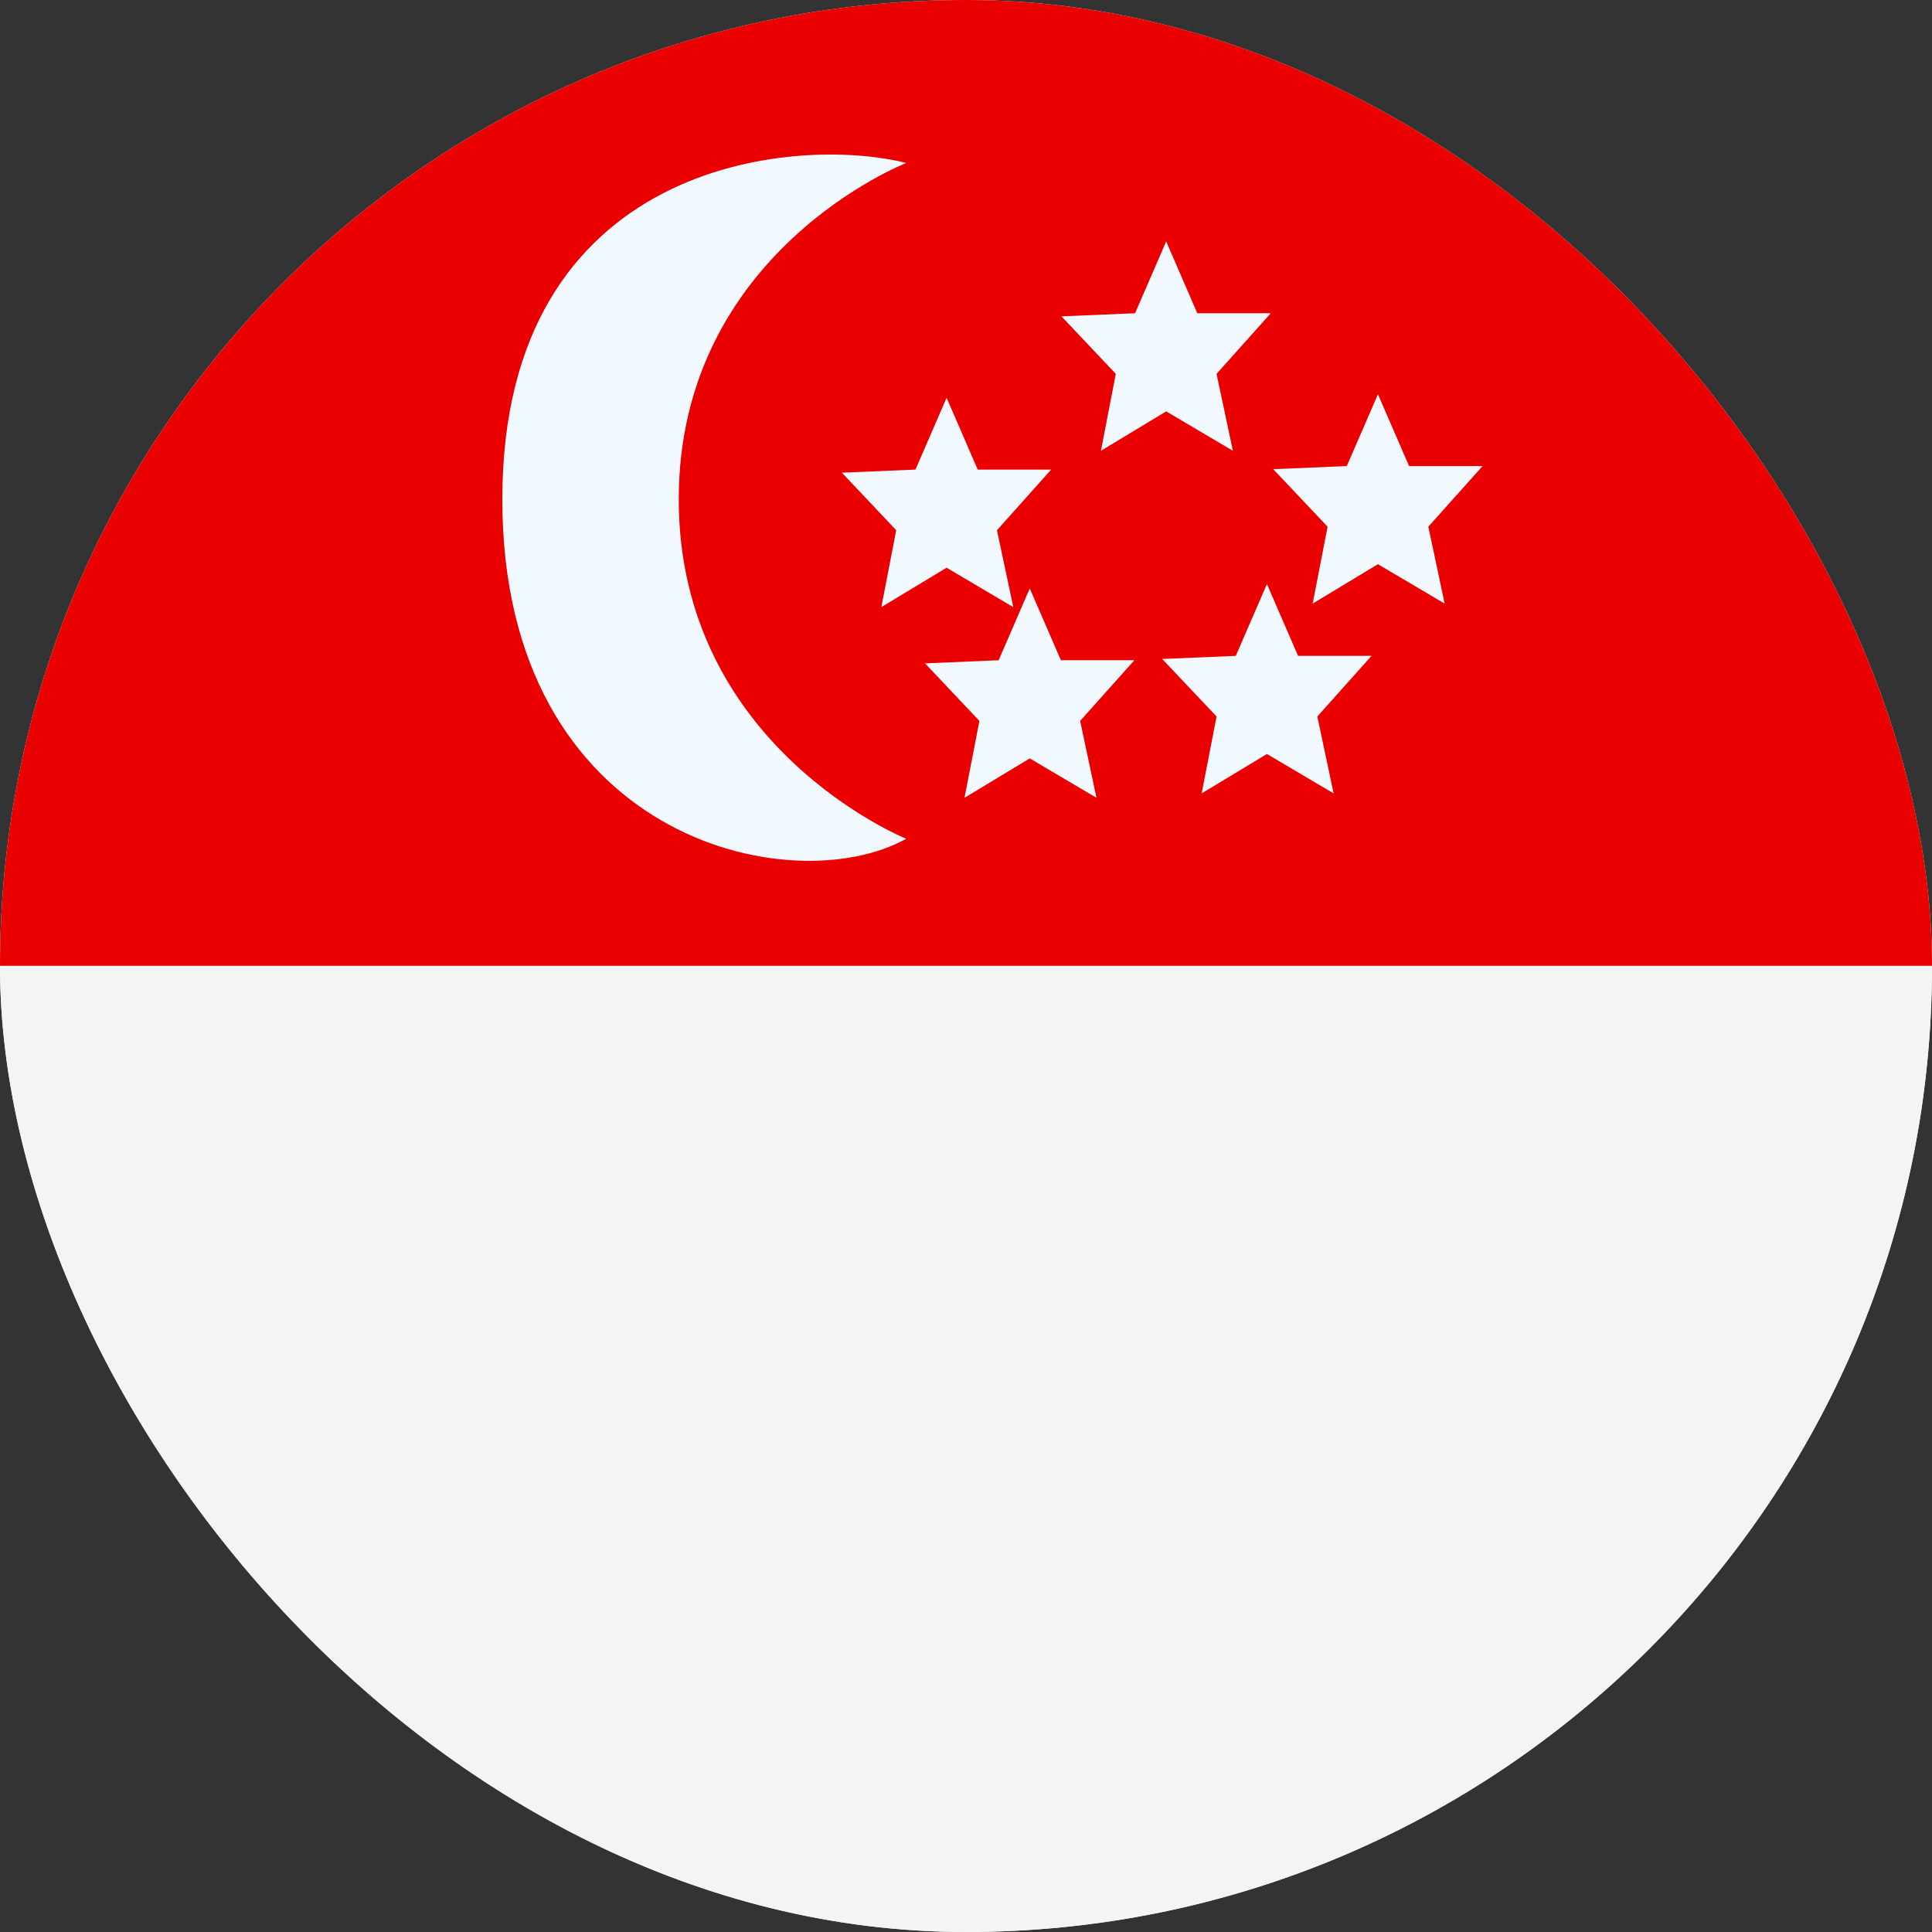
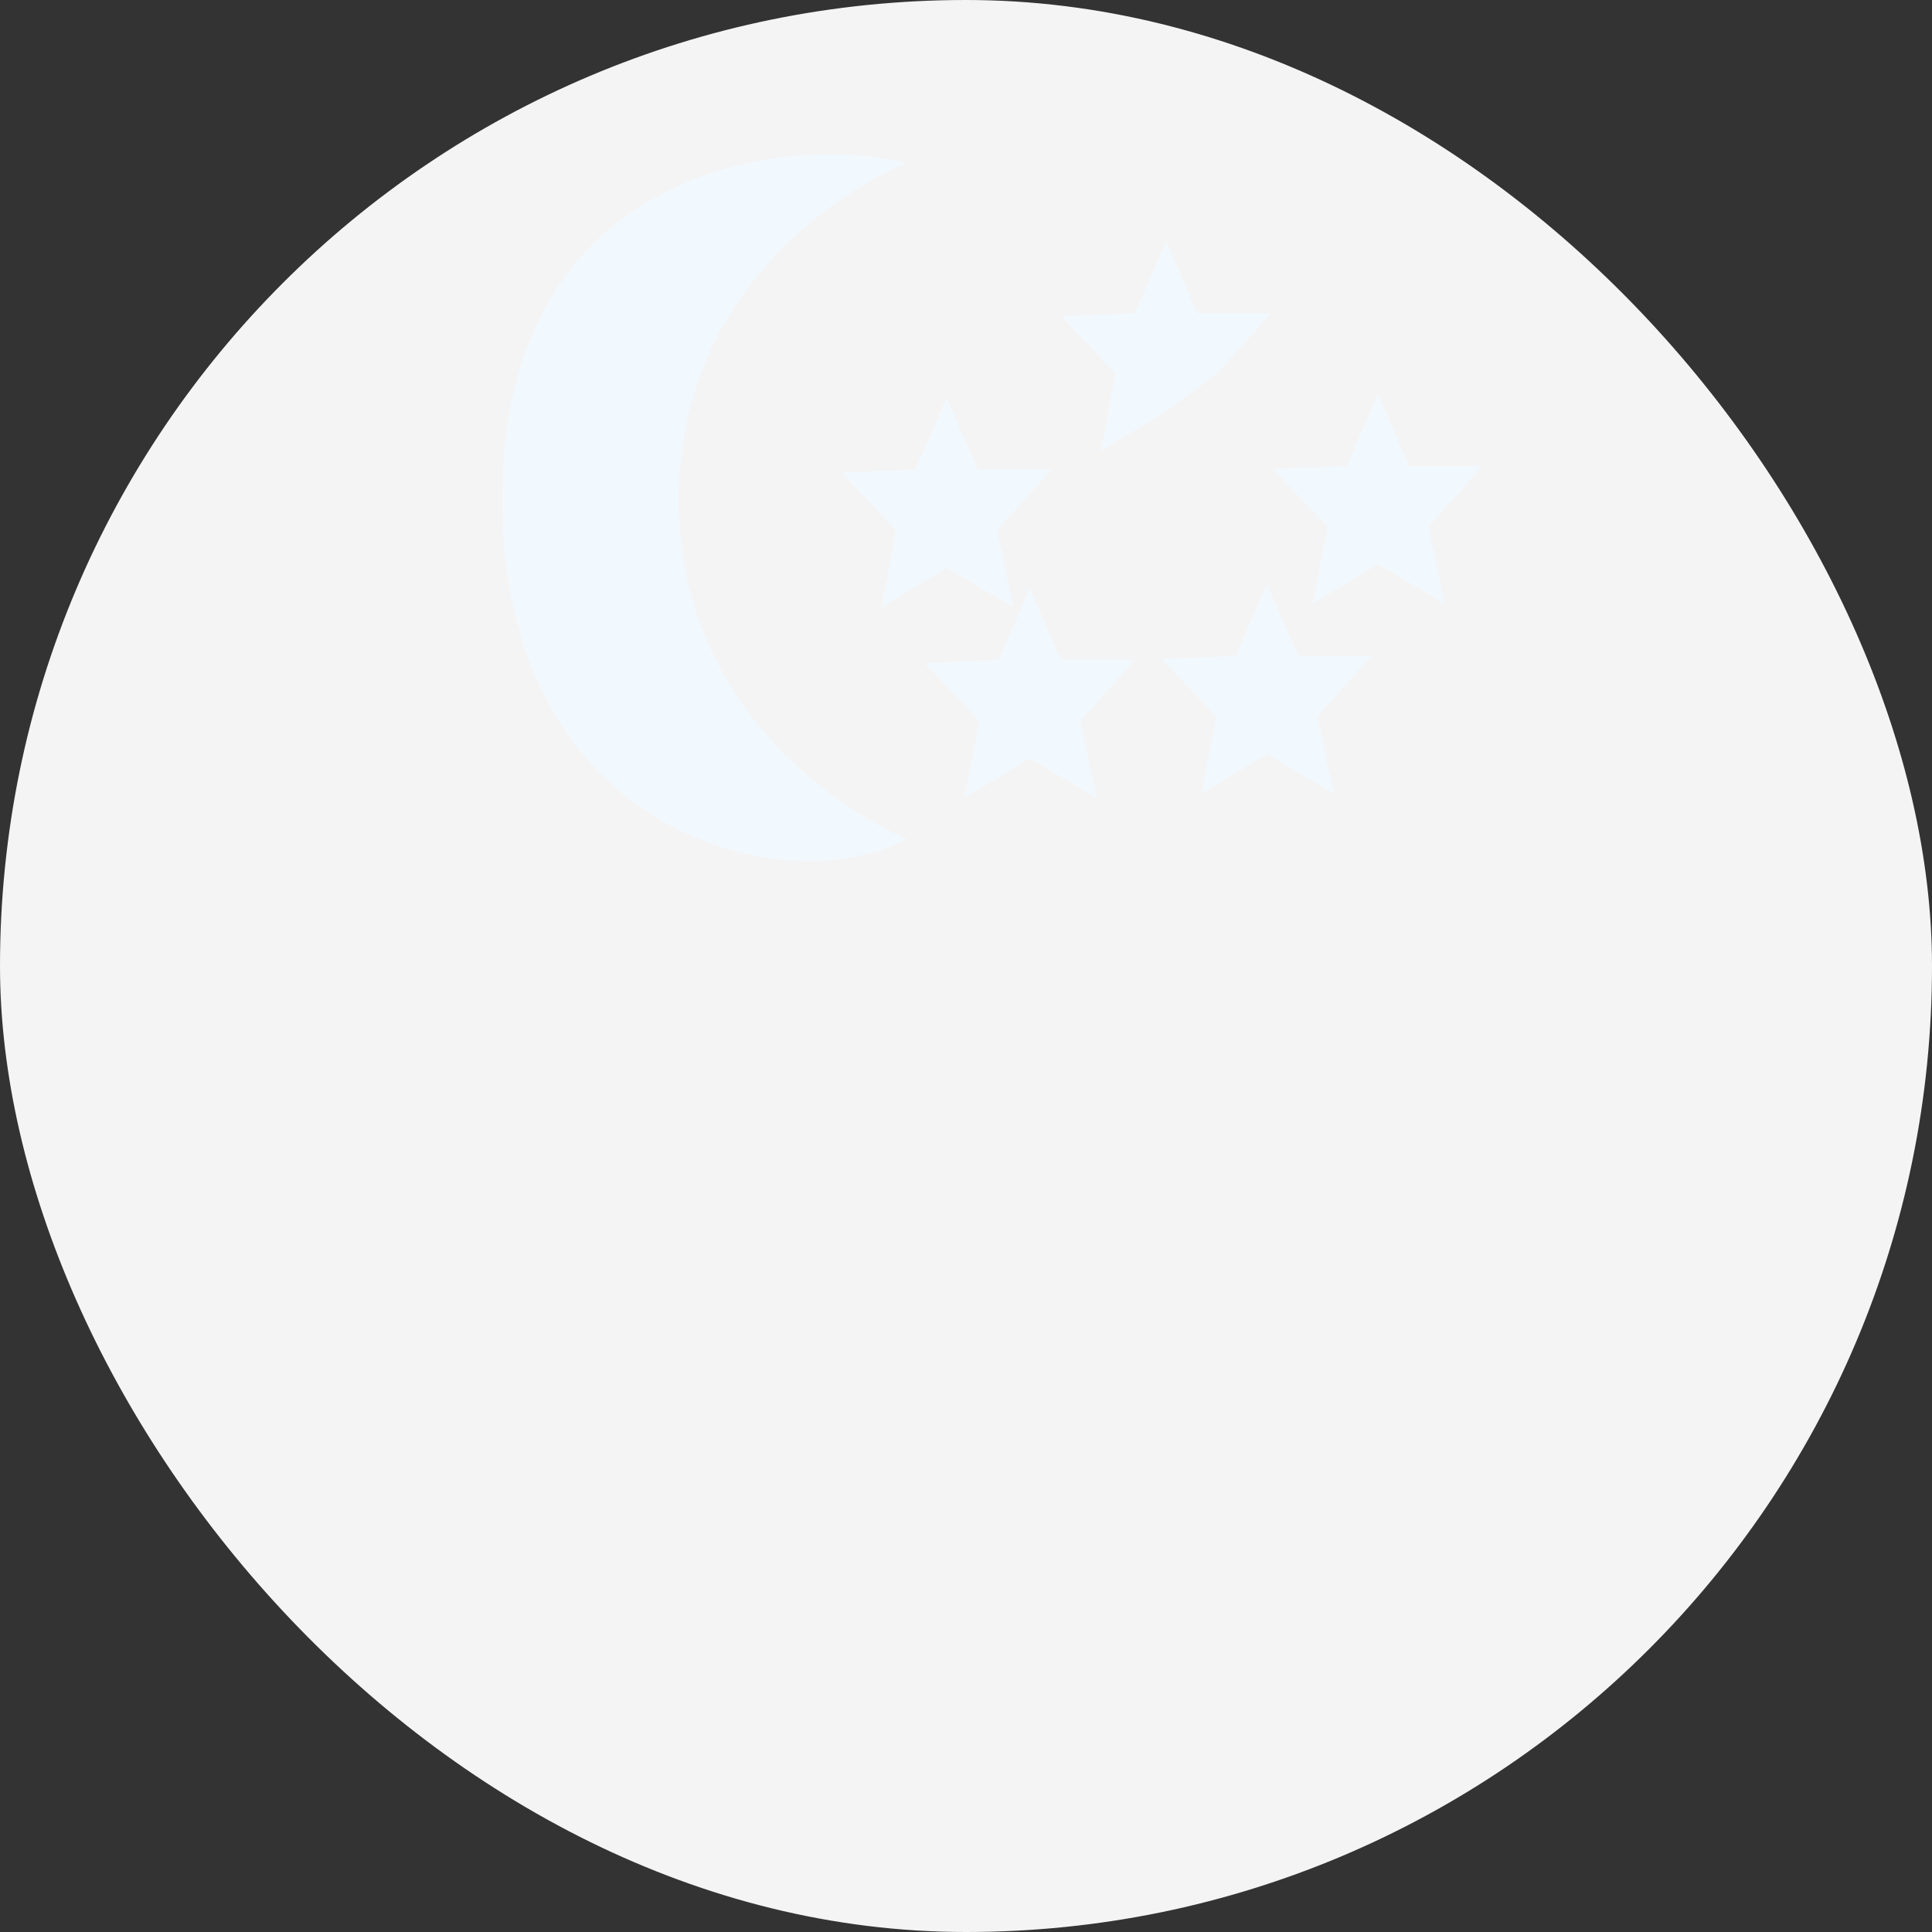
<svg xmlns="http://www.w3.org/2000/svg" width="50" height="50" viewBox="0 0 50 50" fill="none">
  <rect x="0" y="0" width="50" height="50" fill="#333333" stroke="none" />
  <g id="å½å®¶=æ°å å¡, å¤§æ´²=äºæ´²">
    <g clip-path="url(#clip0_103_249)">
      <rect width="50" height="50" rx="25" fill="#F4F4F4" />
-       <path id="Vector" d="M-23.229 -11.211H73.32V24.995H-23.229V-11.211Z" fill="#EB0000" />
      <path id="Shape sp-1695-0" fill-rule="evenodd" clip-rule="evenodd" d="M17.566 12.924C17.566 19.339 23.453 21.707 23.453 21.707C20.477 23.363 13 21.707 13 12.924C13 4.142 20.592 3.494 23.453 4.218C23.453 4.218 17.566 6.51 17.566 12.924Z" fill="#F1F9FF" />
      <path id="Star 6" fill-rule="evenodd" clip-rule="evenodd" d="M26.65 19.627L24.962 20.646L25.347 18.657L23.94 17.168L25.845 17.087L26.65 15.229L27.456 17.087H29.357L27.954 18.657L28.376 20.646L26.65 19.627Z" fill="#F1F9FF" />
      <path id="Star 7" fill-rule="evenodd" clip-rule="evenodd" d="M32.788 19.513L31.099 20.533L31.485 18.543L30.078 17.054L31.982 16.974L32.788 15.116L33.594 16.974H35.495L34.092 18.543L34.514 20.533L32.788 19.513Z" fill="#F1F9FF" />
-       <path id="Star 8" fill-rule="evenodd" clip-rule="evenodd" d="M30.181 10.646L28.492 11.666L28.877 9.676L27.471 8.187L29.375 8.107L30.181 6.249L30.986 8.107H32.887L31.484 9.676L31.907 11.666L30.181 10.646Z" fill="#F1F9FF" />
+       <path id="Star 8" fill-rule="evenodd" clip-rule="evenodd" d="M30.181 10.646L28.492 11.666L28.877 9.676L27.471 8.187L29.375 8.107L30.181 6.249L30.986 8.107H32.887L31.484 9.676L30.181 10.646Z" fill="#F1F9FF" />
      <path id="Star 9" fill-rule="evenodd" clip-rule="evenodd" d="M24.498 14.692L22.809 15.712L23.194 13.722L21.788 12.233L23.692 12.153L24.498 10.295L25.303 12.153H27.204L25.801 13.722L26.224 15.712L24.498 14.692Z" fill="#F1F9FF" />
      <path id="Star 5" fill-rule="evenodd" clip-rule="evenodd" d="M35.661 14.601L33.972 15.621L34.358 13.631L32.951 12.142L34.855 12.062L35.661 10.204L36.467 12.062H38.368L36.965 13.631L37.387 15.621L35.661 14.601Z" fill="#F1F9FF" />
-       <path id="Vector_2" d="M-23.229 25H73.32V61.206H-23.229V25Z" fill="#F4F4F4" />
    </g>
  </g>
  <defs>
    <clipPath id="clip0_103_249">
      <rect width="50" height="50" rx="25" fill="white" />
    </clipPath>
  </defs>
</svg>